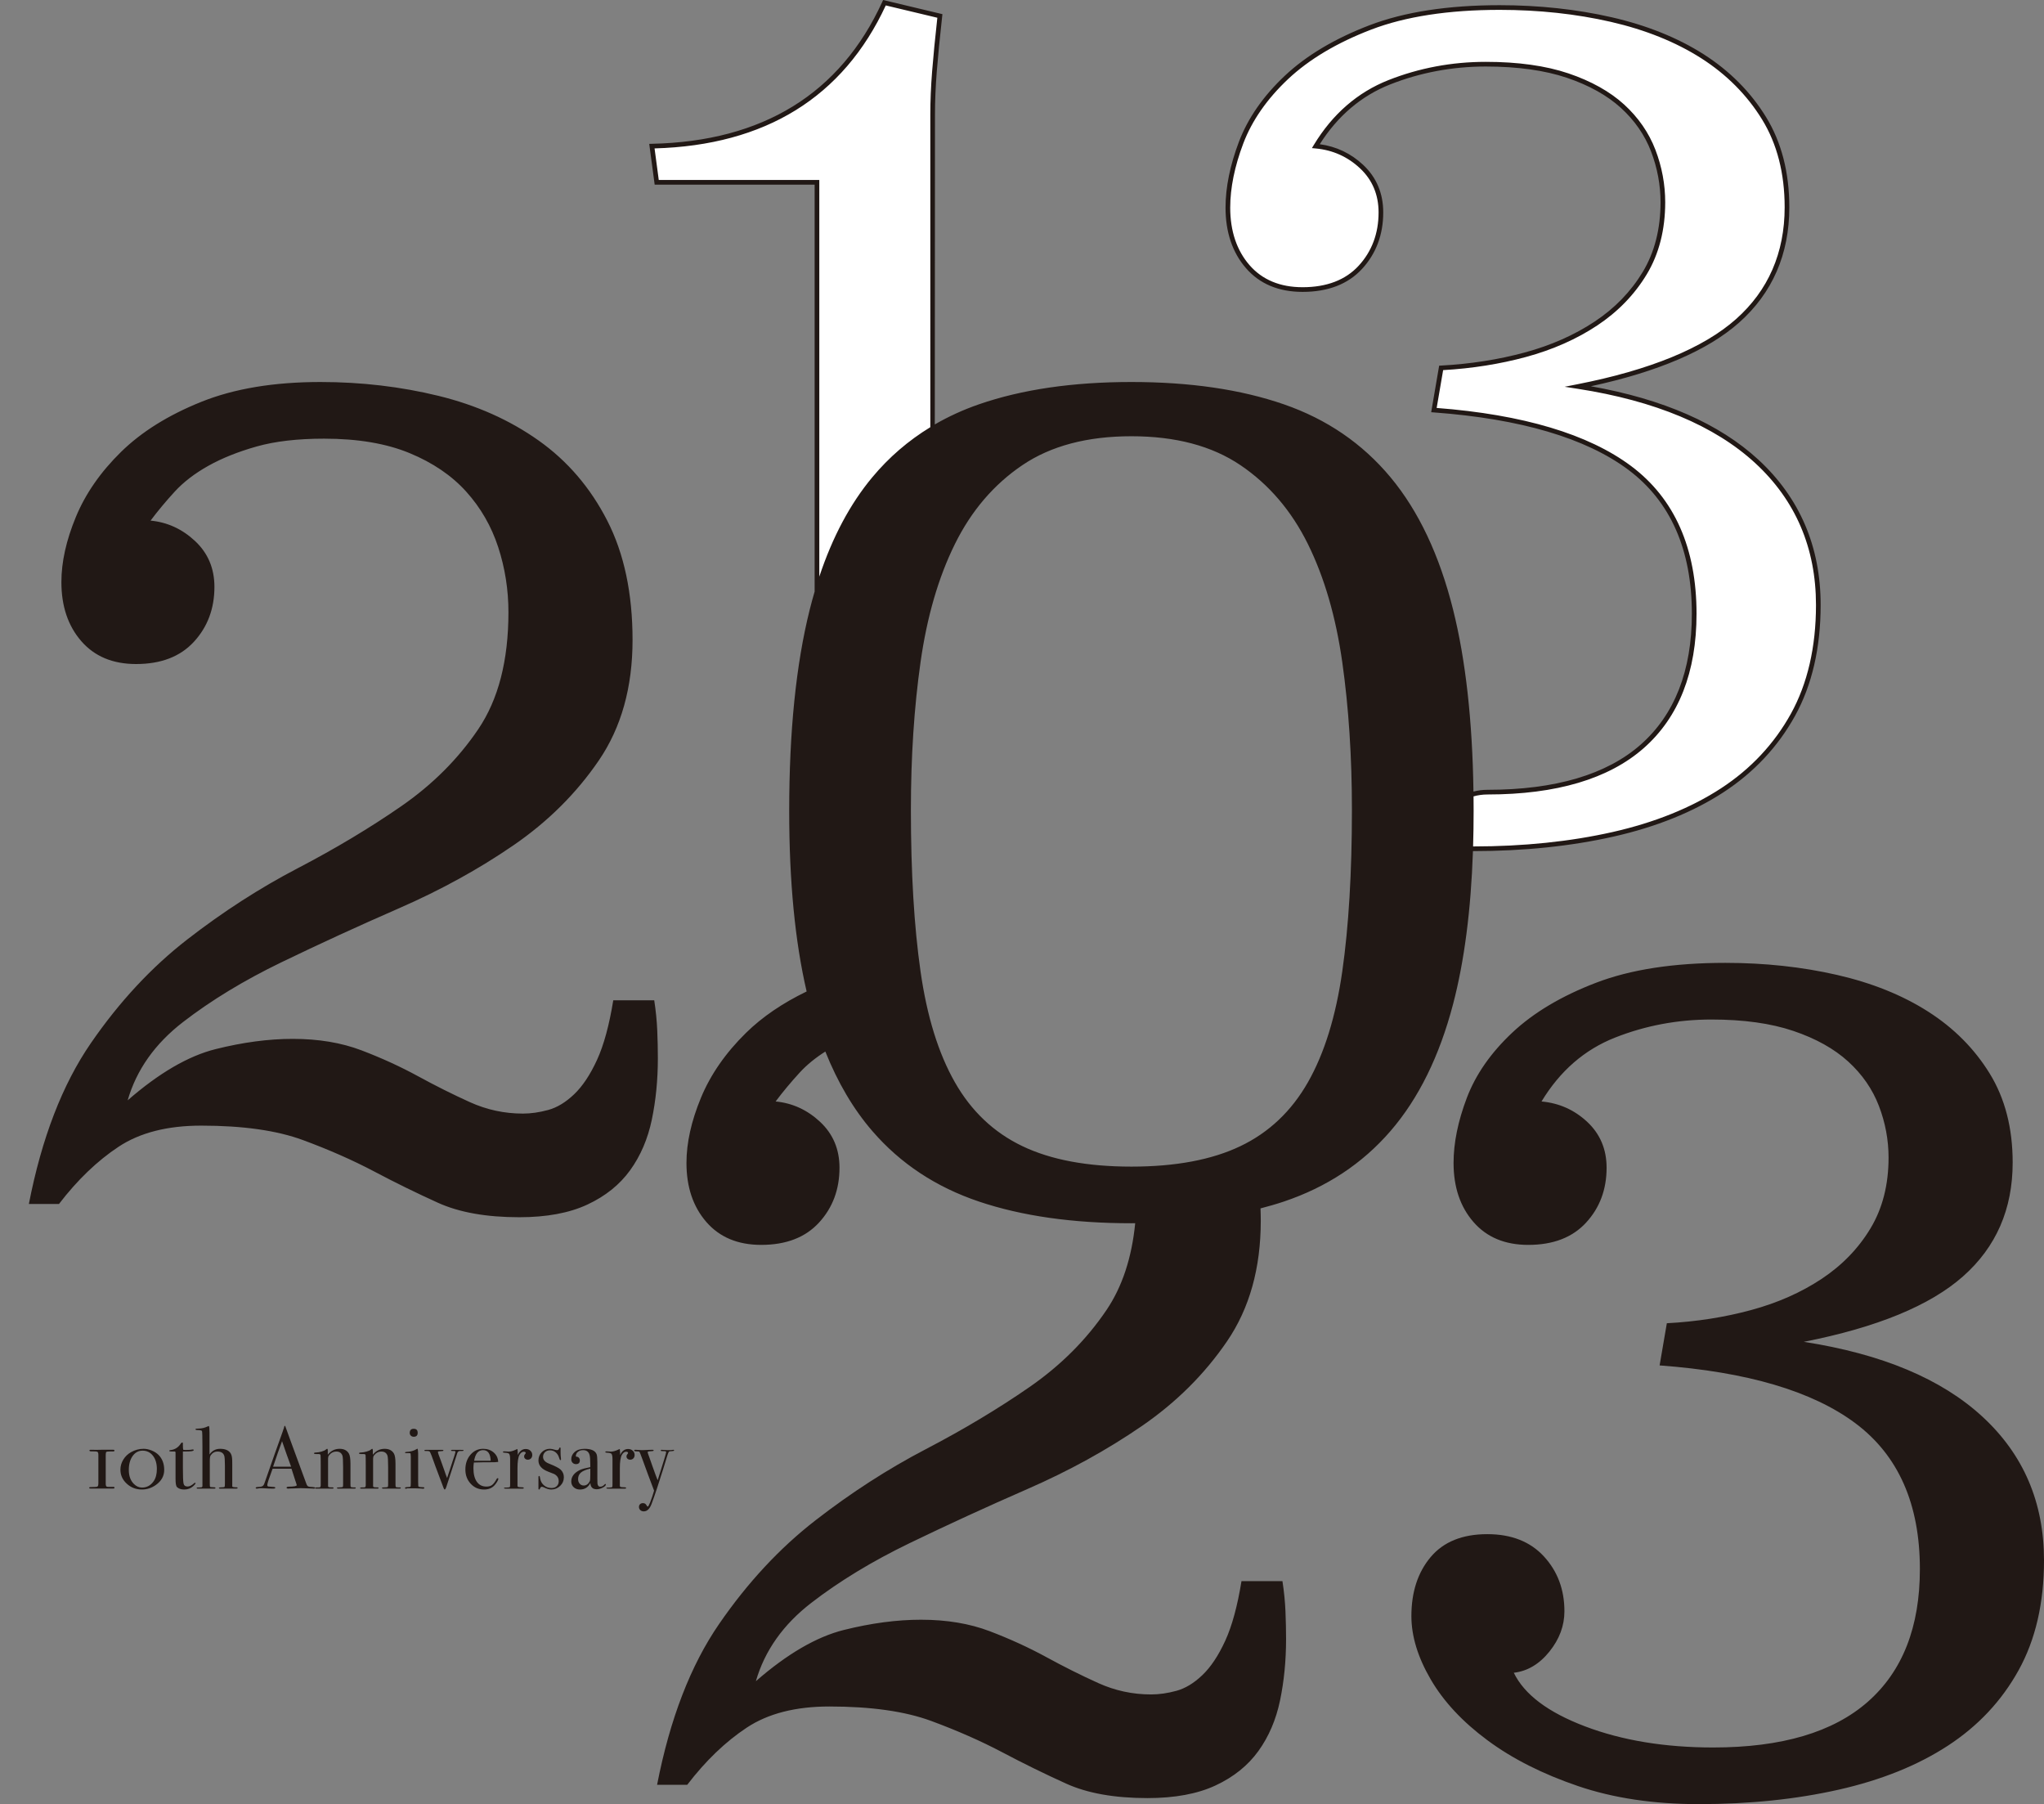
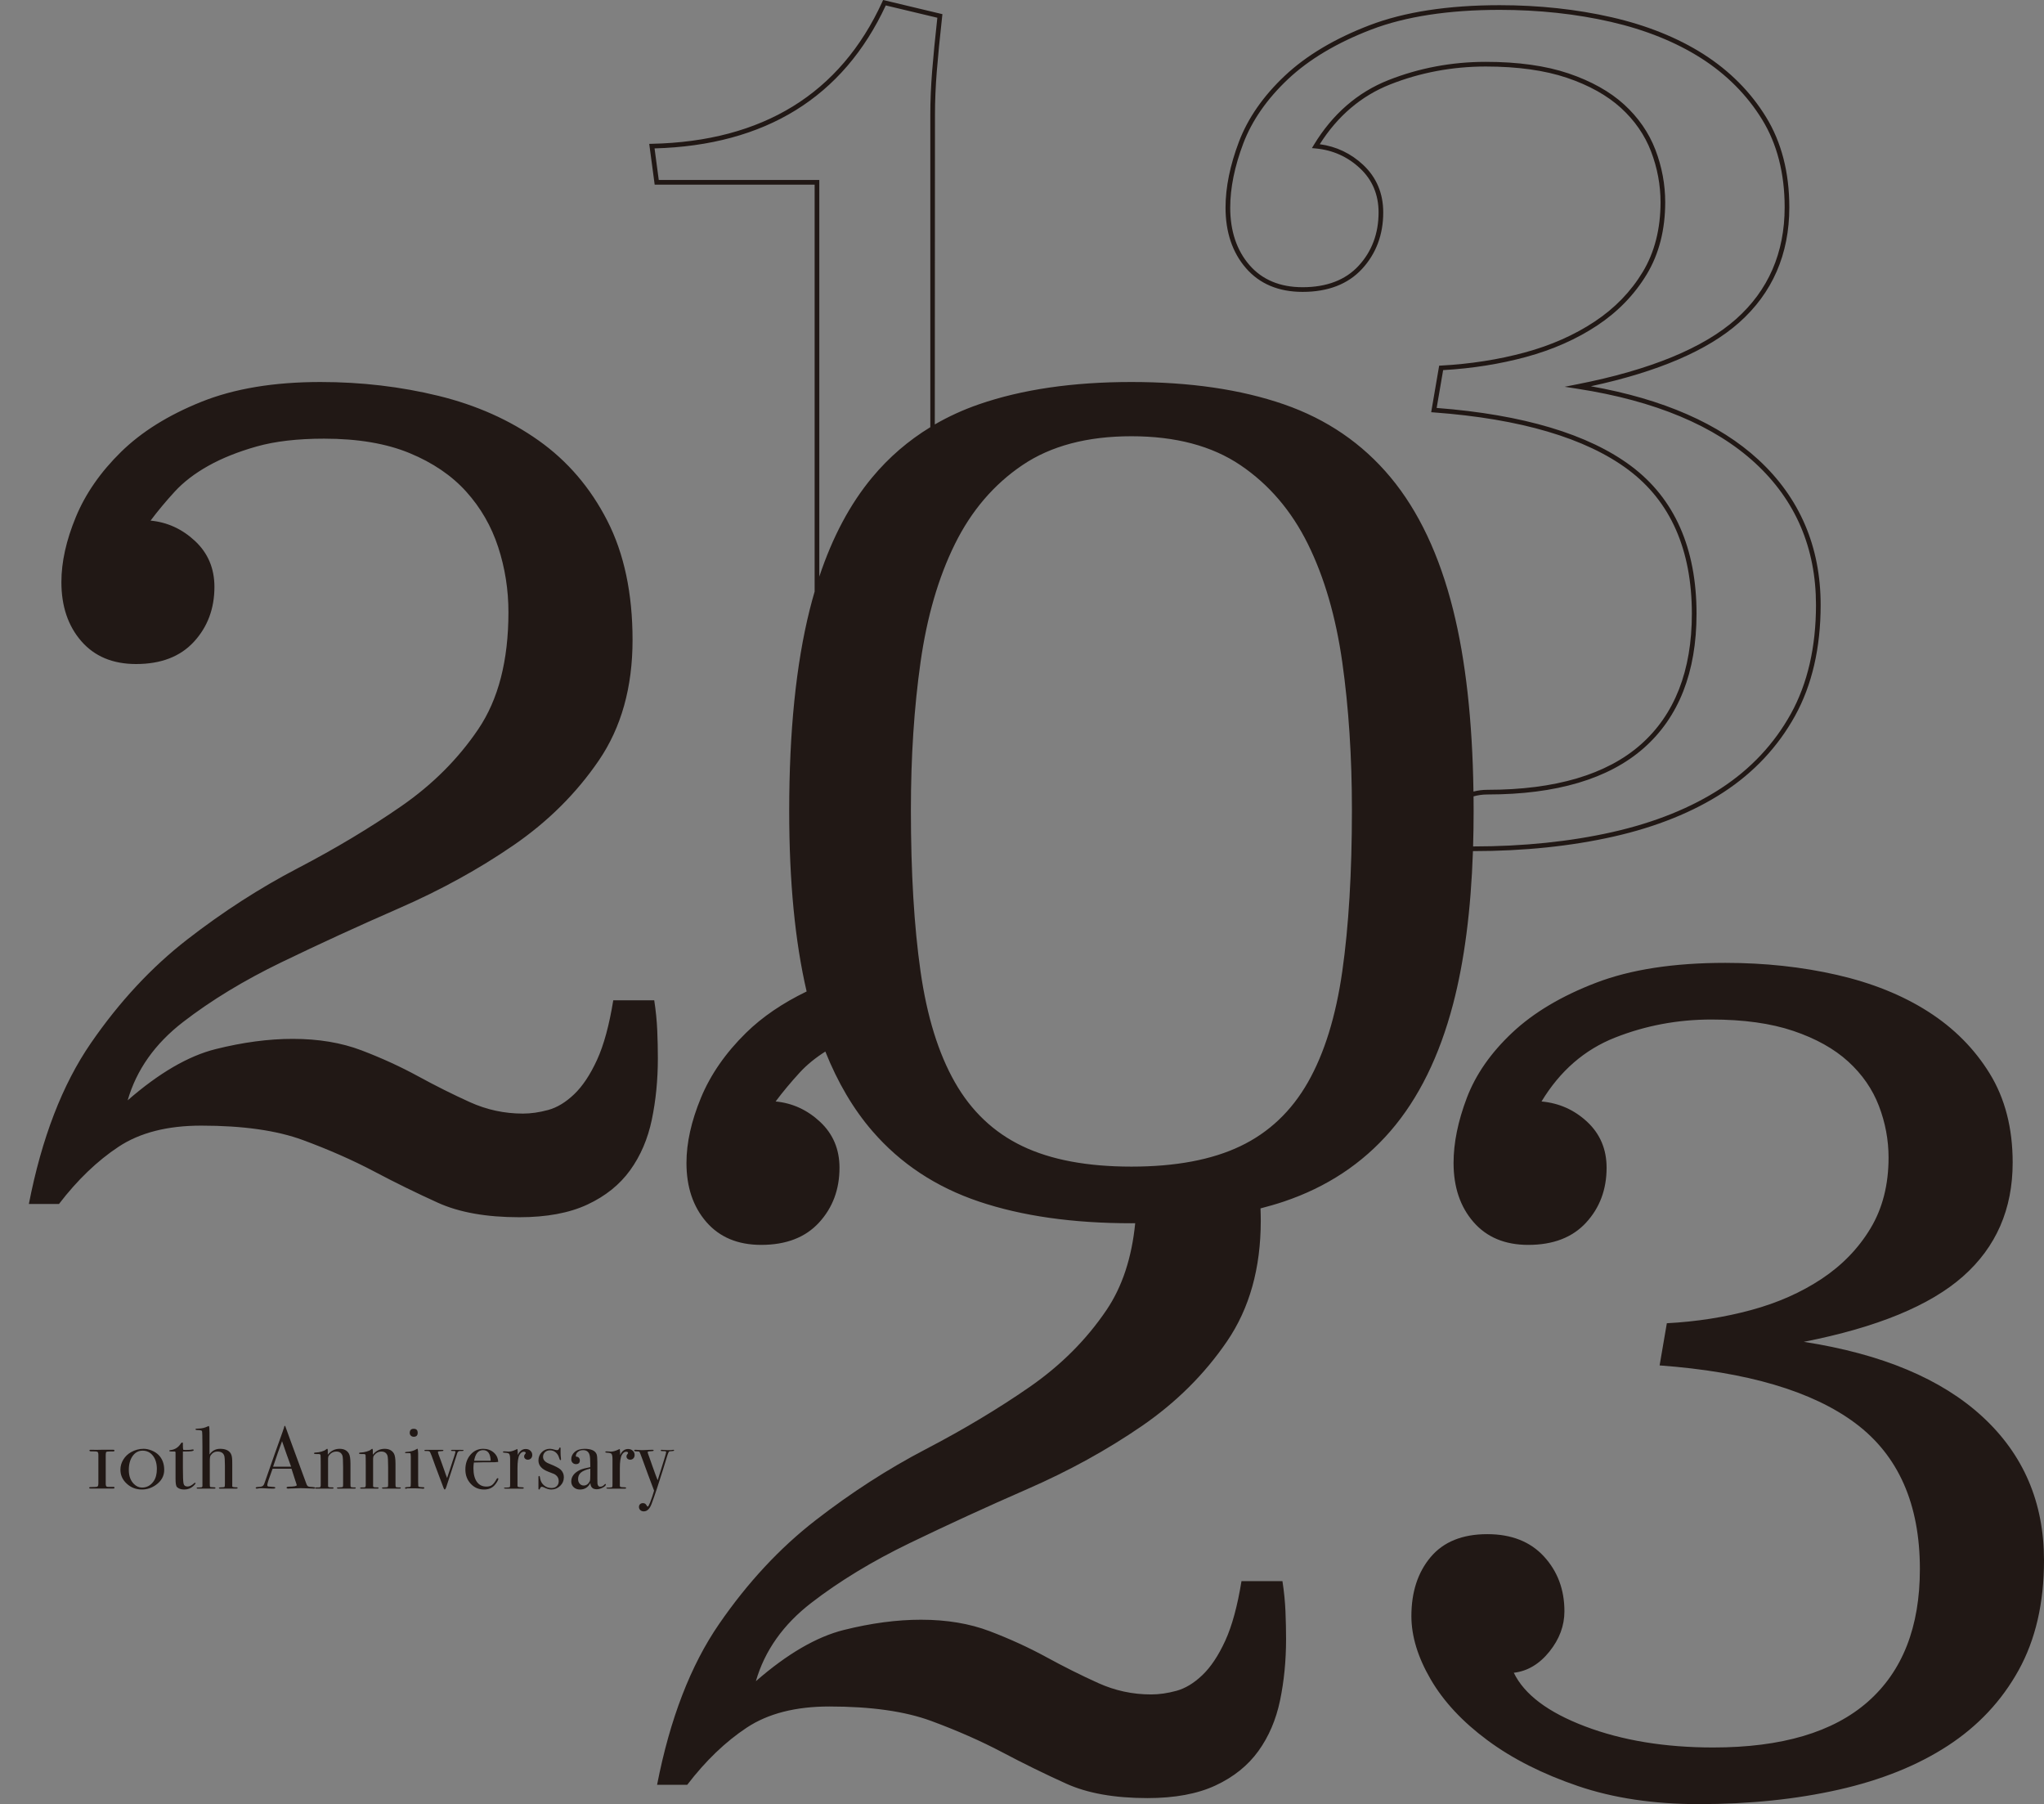
<svg xmlns="http://www.w3.org/2000/svg" version="1.1" id="_x30_" x="0px" y="0px" width="493.224px" height="435.249px" viewBox="0 0 493.224 435.249" style="enable-background:new 0 0 493.224 435.249;" xml:space="preserve">
  <rect x="0" y="0" width="493.224" height="435.249" fill="#808080" stroke="none" />
  <style type="text/css">
	.st0{fill:#FFFFFF;}
	.st1{fill:#211815;}
</style>
-   <path id="_x31_" class="st0" d="M226.797,3.849c-0.581,5.224-1.018,9.676-1.31,13.357c-0.29,3.681-0.435,7.16-0.435,10.449v102.203  c0,0-27.914,55.929-27.914,47.606V43.979h-38.672l-1.163-8.724c27.137-0.581,45.841-12.111,56.117-34.601L226.797,3.849z   M347.755,88.757c7.169-0.382,13.957-1.445,20.355-3.186c6.396-1.735,12.066-4.247,17.009-7.527s8.869-7.337,11.776-12.167  c2.907-4.825,4.362-10.523,4.362-17.086c0-4.249-0.777-8.4-2.326-12.453c-1.554-4.053-4.025-7.629-7.416-10.718  c-3.393-3.088-7.804-5.547-13.229-7.382c-5.429-1.835-12.022-2.753-19.773-2.753c-8.14,0-15.895,1.455-23.26,4.362  c-7.369,2.907-13.279,8.046-17.737,15.41c4.262,0.391,7.947,2.036,11.05,4.943c3.097,2.907,4.652,6.592,4.652,11.05  c0,5.233-1.648,9.646-4.943,13.23c-3.297,3.588-7.95,5.378-13.957,5.378c-5.625,0-10.032-1.84-13.229-5.525  c-3.199-3.679-4.798-8.432-4.798-14.247c0-4.844,1.069-10.077,3.203-15.701c2.136-5.621,5.779-10.854,10.927-15.701  c5.147-4.844,11.898-8.869,20.253-12.068c8.351-3.199,18.746-4.798,31.18-4.798c9.518,0,18.505,0.969,26.954,2.904  c8.451,1.936,15.784,4.889,21.999,8.855c6.215,3.967,11.172,8.95,14.86,14.947c3.69,5.997,5.538,13.157,5.538,21.476  c0,11.221-3.984,20.368-11.947,27.426c-7.965,7.066-20.786,12.34-38.463,15.82c18.834,2.913,33.211,8.933,43.114,18.055  c9.904,9.123,14.856,20.677,14.856,34.65c0,10.291-2.04,19.124-6.119,26.5c-4.08,7.378-9.759,13.445-17.043,18.2  c-7.282,4.757-16.068,8.302-26.363,10.628s-21.557,3.493-33.792,3.493c-10.876,0-8.169-13.665,3.498-13.665  c16.527,0,28.971-3.681,37.332-11.05c8.359-7.365,12.538-18.027,12.538-31.984c0-15.701-5.188-27.428-15.554-35.183  c-10.372-7.751-26.124-12.403-47.25-13.957L347.755,88.757z" />
  <path id="_x32_" class="st1" d="M158.744,255.279c0,5.233-0.485,10.176-1.455,14.83c-0.971,4.652-2.715,8.722-5.233,12.211  c-2.521,3.491-5.961,6.253-10.321,8.287c-4.362,2.036-9.841,3.054-16.429,3.054c-7.95,0-14.493-1.163-19.627-3.491  c-5.139-2.326-10.276-4.842-15.41-7.559c-5.139-2.712-10.859-5.233-17.156-7.561c-6.302-2.326-14.493-3.489-24.57-3.489  c-8.142,0-14.783,1.699-19.918,5.088c-5.137,3.395-9.936,7.997-14.392,13.812H6.965c3.097-15.891,8.091-28.832,14.973-38.816  c6.88-9.983,14.634-18.319,23.262-25.006c8.622-6.688,17.491-12.403,26.606-17.156c9.108-4.748,17.446-9.74,25.005-14.975  c7.561-5.233,13.761-11.435,18.608-18.608c4.844-7.169,7.269-16.572,7.269-28.203c0-5.425-0.826-10.658-2.471-15.701  c-1.648-5.039-4.215-9.495-7.706-13.375c-3.489-3.876-8.046-6.979-13.665-9.305c-5.625-2.326-12.504-3.489-20.645-3.489  c-6.396,0-11.827,0.632-16.283,1.889c-4.462,1.265-8.338,2.813-11.631,4.654c-3.299,1.844-6.01,3.925-8.142,6.251  c-2.134,2.326-4.07,4.652-5.815,6.977c4.07,0.391,7.655,2.036,10.758,4.943c3.099,2.907,4.654,6.592,4.654,11.05  c0,5.233-1.65,9.646-4.943,13.23c-3.299,3.589-7.95,5.378-13.957,5.378c-5.625,0-10.032-1.84-13.231-5.525  c-3.199-3.679-4.797-8.432-4.797-14.247c0-4.844,1.163-10.077,3.489-15.701c2.326-5.621,5.961-10.854,10.903-15.701  c4.943-4.844,11.386-8.869,19.337-12.068c7.947-3.199,17.542-4.798,28.785-4.798c9.887,0,19.382,1.118,28.495,3.344  c9.109,2.232,17.156,5.816,24.133,10.76c6.979,4.943,12.504,11.39,16.574,19.335c4.07,7.95,6.106,17.547,6.106,28.787  c0,11.439-2.717,21.13-8.142,29.077c-5.429,7.95-12.31,14.783-20.643,20.498c-8.338,5.721-17.496,10.76-27.479,15.12  c-9.984,4.362-19.48,8.724-28.495,13.086c-9.013,4.362-16.913,9.158-23.697,14.393c-6.787,5.233-11.243,11.535-13.375,18.898  c7.561-6.588,14.634-10.707,21.226-12.357c6.588-1.645,12.794-2.471,18.608-2.471c6.202,0,11.727,0.922,16.574,2.762  c4.844,1.844,9.399,3.925,13.665,6.251c4.262,2.326,8.434,4.411,12.504,6.251c4.07,1.844,8.332,2.762,12.794,2.762  c1.934,0,3.97-0.292,6.106-0.873c2.13-0.581,4.215-1.839,6.251-3.779c2.034-1.936,3.875-4.699,5.525-8.287  c1.645-3.585,2.952-8.383,3.925-14.393h9.885c0.388,2.522,0.628,4.943,0.728,7.269C158.693,250.917,158.744,253.149,158.744,255.279  z M350.647,242.196c-3.299,12.602-8.336,22.825-15.12,30.676c-6.787,7.851-15.364,13.52-25.733,17.009  c-1.811,0.609-3.701,1.145-5.627,1.648c0.035,0.985,0.06,1.977,0.06,2.99c0,11.439-2.717,21.13-8.142,29.077  c-5.429,7.95-12.31,14.783-20.643,20.498c-8.338,5.72-17.496,10.76-27.479,15.12c-9.984,4.362-19.48,8.724-28.495,13.086  c-9.014,4.362-16.913,9.158-23.697,14.393c-6.787,5.233-11.243,11.535-13.375,18.898c7.561-6.588,14.634-10.707,21.226-12.357  c6.588-1.645,12.794-2.471,18.609-2.471c6.202,0,11.727,0.922,16.574,2.762c4.844,1.844,9.399,3.925,13.665,6.251  c4.262,2.326,8.434,4.411,12.504,6.251c4.07,1.844,8.332,2.762,12.794,2.762c1.934,0,3.97-0.292,6.106-0.873  c2.13-0.581,4.215-1.838,6.251-3.779c2.034-1.936,3.874-4.699,5.525-8.287c1.645-3.585,2.952-8.383,3.925-14.393h9.885  c0.388,2.522,0.628,4.943,0.728,7.269c0.094,2.326,0.145,4.558,0.145,6.688c0,5.233-0.485,10.176-1.455,14.83  c-0.971,4.652-2.715,8.722-5.233,12.211c-2.522,3.491-5.961,6.253-10.321,8.287c-4.362,2.036-9.841,3.054-16.429,3.054  c-7.95,0-14.493-1.163-19.626-3.491c-5.139-2.326-10.276-4.842-15.41-7.559c-5.139-2.712-10.859-5.233-17.156-7.561  c-6.302-2.326-14.493-3.489-24.57-3.489c-8.142,0-14.783,1.699-19.918,5.088c-5.137,3.395-9.936,7.997-14.391,13.812h-7.269  c3.097-15.891,8.091-28.832,14.973-38.816c6.88-9.983,14.634-18.319,23.262-25.006c8.622-6.688,17.491-12.403,26.606-17.156  c9.108-4.748,17.446-9.74,25.004-14.975c7.561-5.233,13.761-11.435,18.609-18.609c3.79-5.61,6.092-12.593,6.918-20.935  c-0.308,0.002-0.605,0.014-0.915,0.014c-14.153,0-26.414-1.744-36.782-5.233c-10.372-3.489-18.949-9.158-25.733-17.009  c-4.584-5.302-8.351-11.714-11.341-19.183c-2.422,1.54-4.491,3.223-6.181,5.067c-2.134,2.326-4.07,4.652-5.815,6.977  c4.07,0.391,7.655,2.036,10.758,4.943c3.099,2.907,4.654,6.592,4.654,11.05c0,5.233-1.65,9.646-4.943,13.23  c-3.299,3.588-7.95,5.378-13.957,5.378c-5.625,0-10.031-1.84-13.23-5.525c-3.199-3.679-4.797-8.432-4.797-14.247  c0-4.844,1.163-10.077,3.489-15.701c2.326-5.621,5.961-10.854,10.903-15.701c3.919-3.84,8.797-7.157,14.605-9.964  c-2.803-12.036-4.206-26.539-4.206-43.522c0-19.192,1.645-35.375,4.941-48.558c0.375-1.502,0.776-2.967,1.197-4.403V44.543h-38.599  l-1.314-9.836l0.629-0.015c26.777-0.573,45.489-12.104,55.619-34.271L213.102,0l14.308,3.417l-0.056,0.495  c-0.576,5.193-1.017,9.681-1.307,13.339c-0.289,3.668-0.434,7.169-0.434,10.404l-0.044,74.745c3.315-1.922,6.864-3.547,10.66-4.86  c10.368-3.585,22.63-5.38,36.782-5.38c14.149,0,26.41,1.795,36.782,5.38c10.368,3.588,18.945,9.45,25.733,17.592  c6.784,8.14,11.821,18.804,15.12,31.984c3.02,12.09,4.654,26.709,4.905,43.851c1.042-0.269,2.175-0.422,3.395-0.422  c16.31,0,28.746-3.671,36.958-10.909c8.194-7.22,12.347-17.837,12.347-31.562c0-15.437-5.158-27.125-15.328-34.733  c-10.236-7.651-26.034-12.309-46.953-13.846l-0.619-0.046l1.923-11.231l0.449-0.023c7.093-0.378,13.902-1.444,20.239-3.166  c6.297-1.707,11.964-4.216,16.843-7.453c4.851-3.217,8.755-7.25,11.606-11.987c2.841-4.719,4.282-10.368,4.282-16.799  c0-4.153-0.769-8.273-2.288-12.251c-1.517-3.955-3.963-7.489-7.268-10.503c-3.318-3.019-7.702-5.464-13.032-7.266  c-5.348-1.806-11.939-2.722-19.593-2.722c-8.034,0-15.79,1.454-23.055,4.32c-6.959,2.747-12.672,7.598-16.995,14.427  c4.001,0.54,7.527,2.22,10.488,4.993c3.204,3.009,4.83,6.865,4.83,11.459c0,5.355-1.715,9.935-5.094,13.61  c-3.387,3.689-8.222,5.561-14.369,5.561c-5.769,0-10.363-1.923-13.654-5.718c-3.275-3.767-4.937-8.684-4.937-14.615  c0-4.886,1.091-10.236,3.24-15.901c2.156-5.675,5.878-11.028,11.066-15.909c5.178-4.876,12.055-8.976,20.44-12.185  c8.379-3.209,18.938-4.838,31.382-4.838c9.513,0,18.623,0.982,27.079,2.92c8.471,1.941,15.932,4.944,22.175,8.927  c6.266,3.998,11.325,9.087,15.039,15.128c3.729,6.063,5.622,13.39,5.622,21.772c0,11.337-4.084,20.706-12.139,27.848  c-7.552,6.697-19.572,11.852-35.755,15.338c17.418,3.085,31.006,9.034,40.415,17.7c9.978,9.191,15.039,20.988,15.039,35.065  c0,10.338-2.083,19.346-6.19,26.772c-4.107,7.428-9.904,13.618-17.228,18.4c-7.314,4.777-16.246,8.379-26.546,10.706  c-10.302,2.326-21.713,3.506-33.916,3.506c-0.007,0-0.013-0.001-0.02-0.001C354.941,219.576,353.347,231.865,350.647,242.196z   M197.701,43.417v95.698c3.18-9.561,7.441-17.561,12.796-23.984c4.026-4.833,8.701-8.842,13.991-12.07V27.655  c0-3.263,0.147-6.794,0.439-10.493c0.282-3.554,0.703-7.885,1.256-12.882L213.74,1.309c-10.287,22.147-29.055,33.748-55.794,34.494  l1.015,7.613L197.701,43.417L197.701,43.417z M326.222,195.382c0-12.794-0.777-24.666-2.326-35.619  c-1.554-10.948-4.315-20.449-8.287-28.495c-3.974-8.041-9.403-14.392-16.283-19.045c-6.883-4.652-15.656-6.977-26.314-6.977  c-10.662,0-19.435,2.326-26.314,6.977c-6.883,4.654-12.312,11.004-16.283,19.045c-3.976,8.046-6.737,17.547-8.287,28.495  c-1.552,10.954-2.326,22.825-2.326,35.619c0,15.12,0.773,28.109,2.326,38.963c1.551,10.858,4.311,19.771,8.287,26.751  c3.97,6.977,9.399,12.117,16.283,15.41c6.88,3.299,15.652,4.943,26.314,4.943c10.658,0,19.431-1.645,26.314-4.943  c6.88-3.293,12.308-8.432,16.283-15.41c3.972-6.979,6.733-15.893,8.287-26.751C325.445,223.491,326.222,210.502,326.222,195.382z   M355.571,192.13c0.013,1.17,0.019,2.351,0.019,3.543c0,2.921-0.046,5.76-0.129,8.534c12.114-0.001,23.437-1.17,33.654-3.475  c10.17-2.298,18.979-5.85,26.181-10.554c7.169-4.678,12.839-10.736,16.858-17.999c4.013-7.258,6.048-16.084,6.048-26.229  c0-13.75-4.937-25.268-14.673-34.238c-9.777-9.001-24.182-15.029-42.82-17.913l-3.164-0.49l3.141-0.619  c17.492-3.44,30.341-8.717,38.198-15.686c7.804-6.918,11.759-16.003,11.759-27.005c0-8.171-1.834-15.298-5.454-21.183  c-3.625-5.893-8.565-10.86-14.684-14.767c-6.137-3.914-13.479-6.867-21.825-8.78c-8.369-1.918-17.396-2.89-26.825-2.89  c-12.307,0-22.731,1.601-30.981,4.762c-8.245,3.156-14.998,7.179-20.069,11.951c-5.061,4.767-8.691,9.978-10.787,15.493  c-2.098,5.536-3.164,10.751-3.164,15.5c0,5.652,1.568,10.32,4.658,13.879c3.07,3.534,7.377,5.328,12.806,5.328  c5.82,0,10.376-1.748,13.542-5.196c3.181-3.463,4.795-7.786,4.795-12.849c0-4.272-1.504-7.852-4.475-10.637  c-2.991-2.806-6.596-4.417-10.713-4.795l-0.896-0.084l0.464-0.769c4.505-7.441,10.564-12.702,18.012-15.64  c7.395-2.92,15.29-4.401,23.466-4.401c7.776,0,14.488,0.936,19.953,2.783c5.477,1.852,9.995,4.374,13.428,7.499  c3.438,3.133,5.982,6.812,7.563,10.934c1.568,4.105,2.364,8.362,2.364,12.651c0,6.637-1.497,12.484-4.445,17.378  c-2.938,4.884-6.959,9.036-11.946,12.347c-4.982,3.303-10.759,5.86-17.172,7.601c-6.279,1.707-13.014,2.778-20.024,3.179  l-1.563,9.125c20.831,1.601,36.618,6.317,46.928,14.019c10.47,7.834,15.78,19.823,15.78,35.636c0,14.062-4.282,24.963-12.728,32.404  c-8.428,7.428-21.112,11.193-37.703,11.193C357.721,191.671,356.595,191.84,355.571,192.13z M478.368,341.777  c-9.904-9.123-24.28-15.142-43.114-18.055c17.677-3.479,30.497-8.754,38.463-15.82c7.964-7.058,11.947-16.206,11.947-27.426  c0-8.319-1.848-15.479-5.538-21.476c-3.688-5.997-8.645-10.98-14.86-14.947c-6.215-3.967-13.548-6.919-21.999-8.855  c-8.449-1.934-17.436-2.904-26.954-2.904c-12.435,0-22.829,1.599-31.18,4.798c-8.355,3.199-15.107,7.224-20.253,12.068  c-5.148,4.847-8.791,10.081-10.927,15.701c-2.134,5.625-3.203,10.858-3.203,15.701c0,5.815,1.599,10.568,4.798,14.247  c3.197,3.684,7.604,5.525,13.229,5.525c6.007,0,10.66-1.79,13.957-5.378c3.295-3.585,4.943-7.997,4.943-13.23  c0-4.458-1.554-8.142-4.652-11.05c-3.103-2.907-6.787-4.552-11.05-4.943c4.458-7.363,10.368-12.502,17.737-15.409  c7.365-2.907,15.12-4.362,23.26-4.362c7.751,0,14.344,0.918,19.773,2.753c5.425,1.835,9.836,4.294,13.229,7.382  c3.391,3.09,5.862,6.665,7.416,10.718c1.549,4.053,2.326,8.204,2.326,12.453c0,6.563-1.455,12.261-4.362,17.086  c-2.907,4.83-6.833,8.887-11.776,12.167s-10.613,5.792-17.009,7.527c-6.398,1.741-13.185,2.804-20.355,3.186l-1.744,10.176  c21.126,1.554,36.878,6.206,47.25,13.957c10.366,7.755,15.554,19.482,15.554,35.183c0,13.957-4.179,24.619-12.538,31.984  c-8.361,7.369-20.804,11.05-37.332,11.05c-11.667,0-21.971-1.695-30.913-5.088c-8.944-3.389-14.678-7.706-17.205-12.939  c3.295-0.388,6.151-2.081,8.579-5.088c2.42-3.003,3.634-6.253,3.634-9.742c0-5.233-1.648-9.64-4.943-13.23  c-3.299-3.583-7.851-5.378-13.665-5.378c-6.01,0-10.568,1.844-13.667,5.525c-3.103,3.684-4.652,8.432-4.652,14.247  c0,4.847,1.554,9.936,4.661,15.267c3.109,5.333,7.67,10.225,13.69,14.683c6.02,4.462,13.302,8.14,21.847,11.05  c8.547,2.907,18.26,4.36,29.137,4.36c12.235,0,23.497-1.167,33.792-3.492c10.295-2.326,19.081-5.871,26.363-10.628  c7.284-4.755,12.963-10.822,17.043-18.2c4.08-7.376,6.119-16.209,6.119-26.5C493.224,362.454,488.271,350.9,478.368,341.777z" />
  <path id="_x33_" class="st1" d="M146.089,358.009c-0.071,0-0.178,0.078-0.32,0.233c-0.256,0.287-0.584,0.429-0.982,0.429  c-0.342,0-0.548-0.257-0.619-0.769c-0.015-0.114-0.023-0.499-0.023-1.154v-3.991c0-0.969-0.063-1.616-0.19-1.943  c-0.358-0.855-1.317-1.281-2.882-1.281c-1.04,0-1.852,0.264-2.435,0.789c-0.525,0.484-0.789,1.06-0.789,1.73  c0,0.34,0.107,0.621,0.32,0.842c0.213,0.22,0.485,0.332,0.812,0.332c0.627,0,0.939-0.314,0.939-0.941  c0-0.213-0.071-0.406-0.213-0.576c-0.142-0.17-0.301-0.256-0.479-0.256c-0.18,0-0.269-0.056-0.269-0.17  c0-0.414,0.167-0.754,0.502-1.025c0.335-0.272,0.751-0.406,1.251-0.406c0.797,0,1.309,0.362,1.535,1.088  c0.13,0.398,0.193,1.225,0.193,2.476v0.535c-1.184,0.228-2.017,0.454-2.496,0.682c-1.395,0.682-2.093,1.608-2.093,2.775  c0,0.571,0.198,1.035,0.594,1.398c0.395,0.362,0.9,0.545,1.509,0.545c1.131,0,1.968-0.528,2.506-1.581  c0.041,1.012,0.551,1.517,1.53,1.517c0.467,0,0.952-0.132,1.454-0.396c0.502-0.264,0.753-0.515,0.753-0.759  C146.197,358.048,146.16,358.009,146.089,358.009z M142.439,355.869c0,0.84-0.043,1.34-0.127,1.493  c-0.365,0.685-0.847,1.025-1.451,1.025c-0.393,0-0.718-0.144-0.979-0.436c-0.259-0.291-0.388-0.664-0.388-1.121  c0-0.654,0.228-1.177,0.682-1.57c0.457-0.391,1.21-0.708,2.263-0.949V355.869z M162.661,349.915c0,0.101-0.173,0.16-0.512,0.175  c-0.342,0.015-0.561,0.043-0.652,0.086c-0.094,0.043-0.175,0.167-0.246,0.37l-0.15,0.391l-0.17,0.535  c-0.2,0.655-0.497,1.629-0.896,2.925c-1.126,3.615-2.057,6.418-2.798,8.41c-0.457,1.21-1.081,1.816-1.877,1.816  c-0.342,0-0.624-0.102-0.845-0.299c-0.221-0.2-0.33-0.457-0.33-0.769c0-0.271,0.089-0.492,0.266-0.662  c0.178-0.17,0.408-0.256,0.693-0.256c0.386,0,0.662,0.157,0.835,0.469c0.127,0.244,0.233,0.363,0.32,0.363  c0.127,0,0.327-0.348,0.596-1.045c0.398-1.04,0.713-1.971,0.941-2.798c-1.055-2.76-1.951-5.173-2.692-7.238  c-0.512-1.408-0.797-2.118-0.852-2.134c-0.086-0.071-0.317-0.107-0.695-0.107c-0.375,0-0.566-0.071-0.566-0.213  c0-0.114,0.094-0.172,0.279-0.172c0.155,0,0.398,0.015,0.726,0.043c0.327,0.028,0.576,0.043,0.746,0.043c0.058,0,0.185,0,0.386,0  c0.299-0.018,0.71-0.038,1.238-0.058l1.088-0.028c0.157,0,0.236,0.061,0.236,0.183c0,0.107-0.264,0.165-0.792,0.18  c-0.441,0.015-0.662,0.086-0.662,0.211c0,0.112,0.145,0.548,0.436,1.304c0.112,0.327,0.231,0.67,0.358,1.025l0.373,1.066  c0.096,0.315,0.355,1.027,0.774,2.141c0.147,0.342,0.307,0.756,0.485,1.241c1.365-4.285,2.047-6.535,2.047-6.748  c0-0.129-0.053-0.208-0.162-0.236c-0.107-0.028-0.411-0.043-0.913-0.043c-0.145,0-0.216-0.056-0.216-0.173  c0-0.099,0.086-0.15,0.256-0.15c0.071,0,0.129,0.01,0.173,0.028c0.482,0.038,0.88,0.058,1.195,0.058h0.599  c0.256,0,0.421-0.015,0.5-0.043c0.079-0.028,0.175-0.043,0.289-0.043C162.595,349.763,162.661,349.814,162.661,349.915z   M25.511,350.976v6.905c0,0.411,0.066,0.66,0.193,0.743c0.129,0.086,0.512,0.114,1.154,0.086h0.469  c0.198-0.015,0.299,0.056,0.299,0.213c0,0.142-0.101,0.206-0.302,0.19h-0.556h-0.987c-0.028,0-0.127,0-0.299,0  c-0.2,0-0.393,0-0.578,0H24.24c-0.043,0-0.178,0-0.406,0c-0.244,0-0.573,0-0.987,0h-1.05c-0.185,0-0.277-0.056-0.277-0.17  c0-0.099,0.063-0.155,0.19-0.17c0.129-0.013,0.556-0.028,1.281-0.043c0.271,0,0.464-0.048,0.578-0.147  c0.112-0.101,0.17-0.335,0.17-0.705v-6.857c0-0.426-0.081-0.682-0.246-0.766c-0.162-0.086-0.665-0.122-1.504-0.107  c-0.271,0-0.406-0.076-0.406-0.226c0-0.107,0.091-0.16,0.277-0.16c0.297,0,0.779,0.008,1.446,0.023l1.106-0.023h2.915  c0.198,0.001,0.3,0.067,0.3,0.194c0,0.142-0.119,0.213-0.358,0.213h-0.67c-0.515,0-0.827,0.041-0.931,0.117  C25.564,350.365,25.511,350.596,25.511,350.976z M152.685,349.99c0.3,0.275,0.45,0.62,0.45,1.034c0,0.327-0.099,0.596-0.299,0.812  c-0.198,0.213-0.454,0.32-0.769,0.32c-0.256,0-0.469-0.076-0.639-0.223c-0.17-0.15-0.256-0.34-0.256-0.568  c0-0.198,0.063-0.368,0.193-0.51c0.127-0.145,0.19-0.244,0.19-0.299c0-0.213-0.155-0.322-0.469-0.322  c-0.398,0-0.741,0.249-1.025,0.746c-0.327,0.578-0.49,1.657-0.49,3.227v4.206c0,0.173,0.058,0.277,0.18,0.32  c0.122,0.043,0.487,0.071,1.101,0.086c0.155,0.028,0.233,0.084,0.233,0.17c0,0.099-0.091,0.15-0.277,0.15c-0.327,0-0.634,0-0.918,0  s-0.827,0-1.624,0c-0.411,0-0.71,0-0.896,0c-0.186,0-0.421,0-0.705,0c-0.228,0-0.342-0.043-0.342-0.129  c0-0.084,0.094-0.127,0.279-0.127h0.299c0.482,0,0.769-0.058,0.852-0.173c0.03-0.056,0.043-0.322,0.043-0.794v-5.901  c0-0.786-0.117-1.241-0.353-1.362c-0.233-0.122-0.609-0.19-1.121-0.203c-0.17,0-0.256-0.051-0.256-0.15s0.074-0.15,0.216-0.15h0.15  c0.213,0,0.426,0.01,0.639,0.03c0.213,0.023,0.307,0.033,0.277,0.033c0.528,0,1.111-0.15,1.753-0.449l0.277-0.127l0.17-0.063  c0.058,0.34,0.086,0.682,0.086,1.025v0.426c0.454-0.969,1.096-1.451,1.92-1.451C152.011,349.574,152.389,349.711,152.685,349.99z   M120.089,356.615c-0.102,0-0.18,0.056-0.236,0.17c-0.398,0.726-0.769,1.218-1.111,1.474c-0.34,0.256-0.797,0.383-1.365,0.383  c-0.997,0-1.768-0.385-2.316-1.159c-0.548-0.771-0.822-1.875-0.822-3.308c0-0.423,0.036-0.87,0.107-1.339  c1.608-0.043,2.461-0.063,2.562-0.063h1.494c0.754,0.015,1.36-0.015,1.814-0.086c-0.043-0.923-0.406-1.682-1.088-2.273  s-1.53-0.885-2.542-0.885c-1.223,0-2.245,0.477-3.062,1.431c-0.82,0.954-1.228,2.141-1.228,3.564c0,1.368,0.431,2.512,1.291,3.438  c0.86,0.926,1.933,1.388,3.214,1.388c1.025,0,1.842-0.312,2.453-0.939c0.229-0.228,0.452-0.523,0.675-0.888  c0.218-0.363,0.33-0.614,0.33-0.756C120.259,356.666,120.201,356.618,120.089,356.615z M116.565,349.849  c1.167,0,1.779,0.855,1.837,2.562h-3.993C114.693,350.704,115.413,349.849,116.565,349.849z M96.712,358.977  c0,0.107-0.107,0.16-0.322,0.16h-0.256c-0.256,0-0.604,0-1.045,0c-1.395,0-2.22,0-2.476,0h-0.15c-0.185,0-0.277-0.051-0.277-0.15  c0-0.071,0.038-0.114,0.117-0.127c0.079-0.015,0.353-0.028,0.822-0.043c0.269-0.015,0.426-0.053,0.469-0.117  c0.043-0.063,0.063-0.294,0.063-0.693v-4.09c0-1.548-0.056-2.471-0.17-2.77c-0.244-0.637-0.726-0.956-1.451-0.956  c-0.713,0-1.312,0.312-1.794,0.936c-0.142,0.185-0.213,0.441-0.213,0.766v6.647c0,0.17,0.15,0.261,0.454,0.277l0.652,0.02  c0.145,0,0.216,0.051,0.216,0.15s-0.084,0.15-0.256,0.15h-0.34c-0.315,0-0.812,0-1.494,0c-0.157,0-0.495,0-1.015,0s-0.822,0-0.908,0  h-0.127c-0.216,0-0.322-0.043-0.322-0.132c0-0.086,0.129-0.142,0.386-0.167c0.185,0,0.363,0,0.533,0c0.213,0,0.342-0.051,0.386-0.15  l0.063-0.32v-4.64c0-1.619-0.015-2.514-0.043-2.684s-0.205-0.256-0.533-0.256c-0.101,0-0.271,0-0.512,0h-0.107  c-0.287,0-0.429-0.053-0.429-0.157c0-0.137,0.15-0.206,0.449-0.206c0.426-0.013,0.89-0.091,1.388-0.233  c0.497-0.142,0.847-0.307,1.048-0.492c0.127-0.114,0.226-0.17,0.297-0.17c0.101,0,0.15,0.134,0.15,0.406v1.025  c0.741-0.954,1.695-1.431,2.862-1.431c1.025,0,1.766,0.375,2.22,1.131c0.256,0.426,0.386,1.238,0.386,2.433v4.868  c0,0.457,0.02,0.705,0.063,0.748c0.086,0.084,0.292,0.127,0.619,0.127c0.043,0,0.122,0,0.236,0h0.147  C96.641,358.837,96.712,358.883,96.712,358.977z M75.471,358.752c-0.555-0.012-0.92-0.066-1.098-0.152  c-0.18-0.088-0.325-0.294-0.439-0.616c-2.035-5.551-3.309-9.016-3.821-10.396c-0.655-1.766-1.076-2.925-1.261-3.481  c-0.028-0.086-0.064-0.127-0.107-0.127c-0.071,0-0.127,0.078-0.17,0.233l-0.091,0.391c-0.099,0.211-0.165,0.399-0.198,0.566  c-1.152,3.187-2.641,7.406-4.473,12.662c-0.114,0.342-0.269,0.573-0.469,0.695c-0.201,0.122-0.523,0.19-0.972,0.203  c-0.449,0.016-0.672,0.087-0.672,0.216c0,0.13,0.099,0.193,0.299,0.193c0.072,0,0.163-0.013,0.277-0.036  c0.213-0.048,0.434-0.071,0.662-0.071s0.449,0.007,0.662,0.02c0.868,0.058,1.629,0.086,2.286,0.086c0.368,0,0.553-0.071,0.553-0.213  c0-0.129-0.205-0.2-0.619-0.213c-0.67-0.043-1.025-0.071-1.068-0.086c-0.17-0.043-0.256-0.165-0.256-0.363  c0-0.343,0.429-1.652,1.281-3.93h4.564c0.498,1.512,0.81,2.487,0.939,2.928l0.109,0.299l0.175,0.563  c0.028,0.098,0.043,0.154,0.043,0.167c0,0.238-0.627,0.363-1.88,0.378c-0.383,0-0.576,0.081-0.576,0.246  c0,0.149,0.142,0.223,0.426,0.223c0.114,0,0.221-0.008,0.322-0.023l2.709-0.084l2.712,0.084c0.115,0.015,0.244,0.023,0.386,0.023  c0.213,0,0.32-0.061,0.32-0.183S75.841,358.766,75.471,358.752z M65.901,353.842c0.842-2.519,1.563-4.567,2.164-6.142l1.025,2.958  c0.536,1.482,0.921,2.542,1.152,3.184H65.901z M85.846,358.977c0,0.107-0.107,0.16-0.322,0.16h-0.256c-0.256,0-0.604,0-1.045,0  c-1.395,0-2.22,0-2.476,0h-0.15c-0.185,0-0.277-0.051-0.277-0.15c0-0.071,0.038-0.114,0.117-0.127  c0.079-0.015,0.353-0.028,0.822-0.043c0.269-0.015,0.426-0.053,0.469-0.117c0.043-0.063,0.063-0.294,0.063-0.693v-4.09  c0-1.548-0.056-2.471-0.17-2.77c-0.244-0.637-0.726-0.956-1.451-0.956c-0.713,0-1.312,0.312-1.794,0.936  c-0.142,0.185-0.213,0.441-0.213,0.766v6.647c0,0.17,0.15,0.261,0.454,0.277l0.652,0.02c0.145,0,0.216,0.051,0.216,0.15  s-0.084,0.15-0.256,0.15h-0.34c-0.315,0-0.812,0-1.494,0c-0.157,0-0.495,0-1.015,0c-0.52,0-0.822,0-0.908,0h-0.127  c-0.216,0-0.322-0.043-0.322-0.132c0-0.086,0.129-0.142,0.386-0.167c0.185,0,0.363,0,0.533,0c0.213,0,0.342-0.051,0.386-0.15  l0.063-0.32v-4.64c0-1.619-0.015-2.514-0.043-2.684c-0.028-0.17-0.205-0.256-0.533-0.256c-0.101,0-0.271,0-0.512,0h-0.107  c-0.287,0-0.429-0.053-0.429-0.157c0-0.137,0.15-0.206,0.449-0.206c0.426-0.013,0.89-0.091,1.388-0.233  c0.497-0.142,0.847-0.307,1.048-0.492c0.127-0.114,0.226-0.17,0.297-0.17c0.101,0,0.15,0.134,0.15,0.406v1.025  c0.741-0.954,1.695-1.431,2.862-1.431c1.025,0,1.766,0.375,2.22,1.131c0.256,0.426,0.386,1.238,0.386,2.433v4.868  c0,0.457,0.02,0.705,0.063,0.748c0.086,0.084,0.292,0.127,0.619,0.127c0.043,0,0.122,0,0.236,0h0.147  C85.775,358.837,85.846,358.883,85.846,358.977z M111.87,349.915c0,0.099-0.137,0.147-0.406,0.147c-0.101,0-0.228,0-0.386,0h-0.127  c-0.256,0-0.457,0.157-0.599,0.472c-0.086,0.271-0.17,0.54-0.256,0.812l-1.794,5.523c-0.099,0.284-0.241,0.72-0.426,1.304  c-0.228,0.784-0.414,1.177-0.556,1.177c-0.099,0-0.2-0.134-0.299-0.406c-0.071-0.17-0.142-0.363-0.213-0.576  c-1.152-3.118-1.738-4.668-1.75-4.655c-0.741-2.131-1.19-3.29-1.345-3.478c-0.129-0.129-0.327-0.185-0.599-0.173h-0.49  c-0.145,0-0.216-0.046-0.216-0.14c0-0.091,0.101-0.137,0.299-0.137h1.494c0.228,0,0.677,0,1.345,0c0.728,0,1.104,0,1.134,0h0.107  c0.142,0,0.213,0.048,0.213,0.15c0,0.114-0.221,0.17-0.662,0.17s-0.662,0.058-0.662,0.173c0,0.157,0.061,0.393,0.18,0.708  c0.228,0.568,0.672,1.791,1.334,3.668c0.282,0.84,0.515,1.482,0.7,1.923c0.398-1.271,0.756-2.364,1.071-3.278  c0.627-1.857,0.941-2.872,0.941-3.044c0-0.127-0.107-0.193-0.32-0.193c-0.114,0-0.205,0-0.277,0h-0.193  c-0.185,0-0.277-0.048-0.277-0.147c0-0.086,0.084-0.129,0.254-0.129h1.324h0.812C111.654,349.77,111.87,349.814,111.87,349.915z   M99.829,344.704c0.64,0,0.96,0.32,0.96,0.959c0,0.642-0.32,0.961-0.959,0.961c-0.271,0-0.5-0.089-0.685-0.266  s-0.277-0.396-0.277-0.652C98.868,345.039,99.188,344.704,99.829,344.704z M102.392,358.967c0,0.127-0.122,0.19-0.363,0.19  c0.013,0-0.157-0.013-0.512-0.043c-0.429-0.028-0.784-0.041-1.068-0.041h-2.22c-0.074,0.056-0.157,0.084-0.256,0.084  c-0.157,0-0.236-0.053-0.236-0.157c0-0.152,0.142-0.226,0.426-0.226c0.54-0.015,0.837-0.053,0.888-0.119  c0.048-0.063,0.074-0.358,0.074-0.885v-6.47c-0.015-0.355-0.033-0.566-0.053-0.629c-0.02-0.063-0.112-0.096-0.266-0.096h-0.619  c-0.058,0-0.129,0-0.213,0c-0.157,0-0.236-0.048-0.236-0.15c0-0.086,0.119-0.137,0.358-0.15c0.941-0.041,1.748-0.261,2.423-0.665  l0.211-0.124c0.112,0.213,0.17,0.604,0.17,1.172c0-0.028,0,0.043,0,0.213c0,0.17,0,0.447,0,0.83v5.815  c0,0.568,0.01,0.903,0.03,1.002c0.023,0.099,0.096,0.162,0.226,0.193c0.213,0.056,0.525,0.084,0.939,0.084  C102.29,358.794,102.392,358.853,102.392,358.967z M135.291,354.557c0.512,0.498,0.768,1.104,0.768,1.82  c0,0.827-0.302,1.53-0.901,2.106c-0.601,0.578-1.319,0.868-2.154,0.868c-0.479,0-1.066-0.17-1.758-0.512  c-0.185-0.099-0.348-0.15-0.49-0.15c-0.198,0-0.345,0.134-0.444,0.406c-0.058,0.17-0.134,0.256-0.233,0.256s-0.15-0.056-0.15-0.17  c0-0.071,0-0.157,0-0.256c0-0.284,0-0.705,0-1.261c0-0.043,0-0.213,0-0.512c0-0.299,0-0.497,0-0.596v-0.236  c0-0.157,0.051-0.236,0.15-0.236c0.114,0,0.178,0.081,0.193,0.238c0.086,0.66,0.271,1.175,0.556,1.547  c0.568,0.746,1.329,1.119,2.283,1.119c0.512,0,0.926-0.15,1.238-0.449c0.315-0.299,0.472-0.7,0.472-1.2  c0-0.556-0.18-0.997-0.535-1.327c-0.198-0.185-0.381-0.317-0.543-0.396c-0.165-0.076-0.644-0.266-1.441-0.566  c-1.58-0.599-2.372-1.499-2.372-2.697c0-0.799,0.269-1.469,0.807-2.012c0.535-0.54,1.2-0.812,1.989-0.812  c0.284,0,0.708,0.084,1.271,0.256c0.142,0.043,0.269,0.063,0.383,0.063c0.297,0,0.479-0.142,0.551-0.426  c0.041-0.142,0.107-0.216,0.19-0.216c0.099,0,0.147,0.058,0.147,0.173c0,0.013,0,0.056,0,0.127v0.898  c-0.013,0.34,0.023,0.888,0.107,1.644v0.043c0,0.114-0.056,0.17-0.17,0.17c-0.086,0-0.193-0.216-0.32-0.647  c-0.157-0.518-0.431-0.934-0.822-1.248c-0.393-0.317-0.845-0.474-1.357-0.474c-0.482,0-0.883,0.15-1.195,0.449  s-0.469,0.677-0.469,1.134c0,0.713,0.477,1.256,1.431,1.626C133.952,353.687,134.893,354.172,135.291,354.557z M36.614,349.945  c-0.67-0.279-1.325-0.416-1.964-0.416c-1.053,0-2.065,0.269-3.032,0.812c-0.784,0.439-1.406,1.043-1.87,1.804  c-0.462,0.761-0.693,1.568-0.693,2.423c0,1.309,0.507,2.433,1.527,3.374c1.018,0.939,2.238,1.408,3.661,1.408  c1.21,0,2.326-0.362,3.351-1.088c1.353-0.954,2.03-2.172,2.03-3.651c0-1.482-0.457-2.684-1.366-3.611  C37.832,350.574,37.284,350.222,36.614,349.945z M37.081,357.343c-0.713,1.025-1.649,1.537-2.806,1.537  c-0.728,0-1.386-0.292-1.969-0.875c-0.815-0.812-1.223-1.936-1.223-3.374c0-1.38,0.307-2.501,0.921-3.361  c0.614-0.863,1.413-1.294,2.4-1.294c1.027,0,1.859,0.406,2.496,1.218c0.634,0.812,0.951,1.88,0.951,3.204  C37.851,355.621,37.594,356.602,37.081,357.343z M47.184,357.833c0,0.129-0.178,0.358-0.533,0.685  c-0.614,0.556-1.339,0.832-2.179,0.832c-0.781,0-1.372-0.198-1.771-0.596c-0.228-0.228-0.342-0.896-0.342-2.002v-6.347  c-0.015-0.142-0.094-0.221-0.236-0.236h-0.809c-0.315,0-0.472-0.048-0.472-0.15c0-0.099,0.079-0.155,0.233-0.17  c1.104-0.101,1.966-0.647,2.59-1.641c0.084-0.129,0.19-0.195,0.317-0.195c0.099,0,0.15,0.051,0.15,0.15v0.086  c0,0.071,0,0.193,0,0.363c0,0.596,0.028,0.982,0.084,1.152c0.129,0.03,0.342,0.043,0.642,0.043c0.781,0,1.301-0.036,1.558-0.107  c0.056-0.013,0.107-0.02,0.15-0.02c0.114,0,0.17,0.061,0.17,0.183c0,0.205-0.576,0.307-1.728,0.307c-0.2,0-0.492,0-0.875,0v3.95  c0,1.994,0.048,3.242,0.147,3.747c0.101,0.505,0.429,0.759,0.984,0.759c0.469,0,0.994-0.264,1.578-0.792  c0.058-0.071,0.122-0.107,0.193-0.107C47.133,357.726,47.184,357.762,47.184,357.833z M127.986,349.99  c0.3,0.275,0.45,0.62,0.45,1.034c0,0.327-0.099,0.596-0.299,0.812c-0.198,0.213-0.454,0.32-0.769,0.32  c-0.256,0-0.469-0.076-0.639-0.223c-0.17-0.15-0.256-0.34-0.256-0.568c0-0.198,0.063-0.368,0.193-0.51  c0.127-0.145,0.19-0.244,0.19-0.299c0-0.213-0.155-0.322-0.469-0.322c-0.398,0-0.741,0.249-1.025,0.746  c-0.327,0.578-0.49,1.657-0.49,3.227v4.206c0,0.173,0.058,0.277,0.18,0.32c0.122,0.043,0.487,0.071,1.101,0.086  c0.155,0.028,0.233,0.084,0.233,0.17c0,0.099-0.091,0.15-0.277,0.15c-0.327,0-0.634,0-0.918,0s-0.827,0-1.624,0  c-0.411,0-0.71,0-0.896,0c-0.185,0-0.421,0-0.705,0c-0.228,0-0.342-0.043-0.342-0.129c0-0.084,0.094-0.127,0.279-0.127h0.299  c0.482,0,0.769-0.058,0.852-0.173c0.03-0.056,0.043-0.322,0.043-0.794v-5.901c0-0.786-0.117-1.241-0.353-1.362  c-0.233-0.122-0.609-0.19-1.121-0.203c-0.17,0-0.256-0.051-0.256-0.15s0.074-0.15,0.216-0.15h0.15c0.213,0,0.426,0.01,0.639,0.03  c0.213,0.023,0.307,0.033,0.277,0.033c0.528,0,1.111-0.15,1.753-0.449l0.277-0.127l0.17-0.063c0.058,0.34,0.086,0.682,0.086,1.025  v0.426c0.454-0.969,1.096-1.451,1.92-1.451C127.312,349.574,127.69,349.711,127.986,349.99z M57.344,358.967  c0,0.112-0.119,0.17-0.363,0.17c-0.114,0-0.221,0-0.32,0c-0.497,0-1.608,0-3.331,0h-0.233c-0.185,0-0.279-0.058-0.279-0.17  c0-0.101,0.271-0.15,0.812-0.15c0.327,0,0.515-0.041,0.566-0.117c0.051-0.079,0.076-0.345,0.076-0.799v-4.323  c0-1.294-0.058-2.095-0.173-2.408c-0.241-0.655-0.776-0.979-1.601-0.979c-0.682,0-1.238,0.304-1.664,0.916  c-0.142,0.198-0.213,0.639-0.213,1.319v5.432c0,0.383,0.005,0.604,0.02,0.66c0.013,0.142,0.071,0.226,0.17,0.246  c0.099,0.02,0.406,0.038,0.918,0.053c0.17,0,0.256,0.056,0.256,0.17c0,0.099-0.071,0.15-0.213,0.15H51.56h-1.687  c-1.182-0.015-1.837-0.015-1.964,0h-0.213c-0.157,0-0.236-0.043-0.236-0.129c0-0.099,0.079-0.15,0.236-0.15h0.32l0.32-0.02  c0.327,0.015,0.497-0.086,0.512-0.299v-9.602c0-2.281-0.036-3.514-0.107-3.699c-0.086-0.142-0.434-0.221-1.045-0.233  c-0.342,0-0.512-0.053-0.512-0.16c0-0.091,0.036-0.145,0.107-0.16s0.312-0.028,0.726-0.043c0.726-0.015,1.423-0.185,2.093-0.512  c0.056-0.03,0.155-0.066,0.297-0.109c0.101,0.173,0.15,0.72,0.15,1.644v5.231c0.627-0.911,1.482-1.365,2.562-1.365  c1.139,0,1.951,0.312,2.435,0.939c0.241,0.312,0.391,0.753,0.446,1.324c0.028,0.198,0.043,0.675,0.043,1.431v5.378  c0.015,0.145,0.386,0.216,1.111,0.216C57.281,358.845,57.344,358.893,57.344,358.967z" />
</svg>